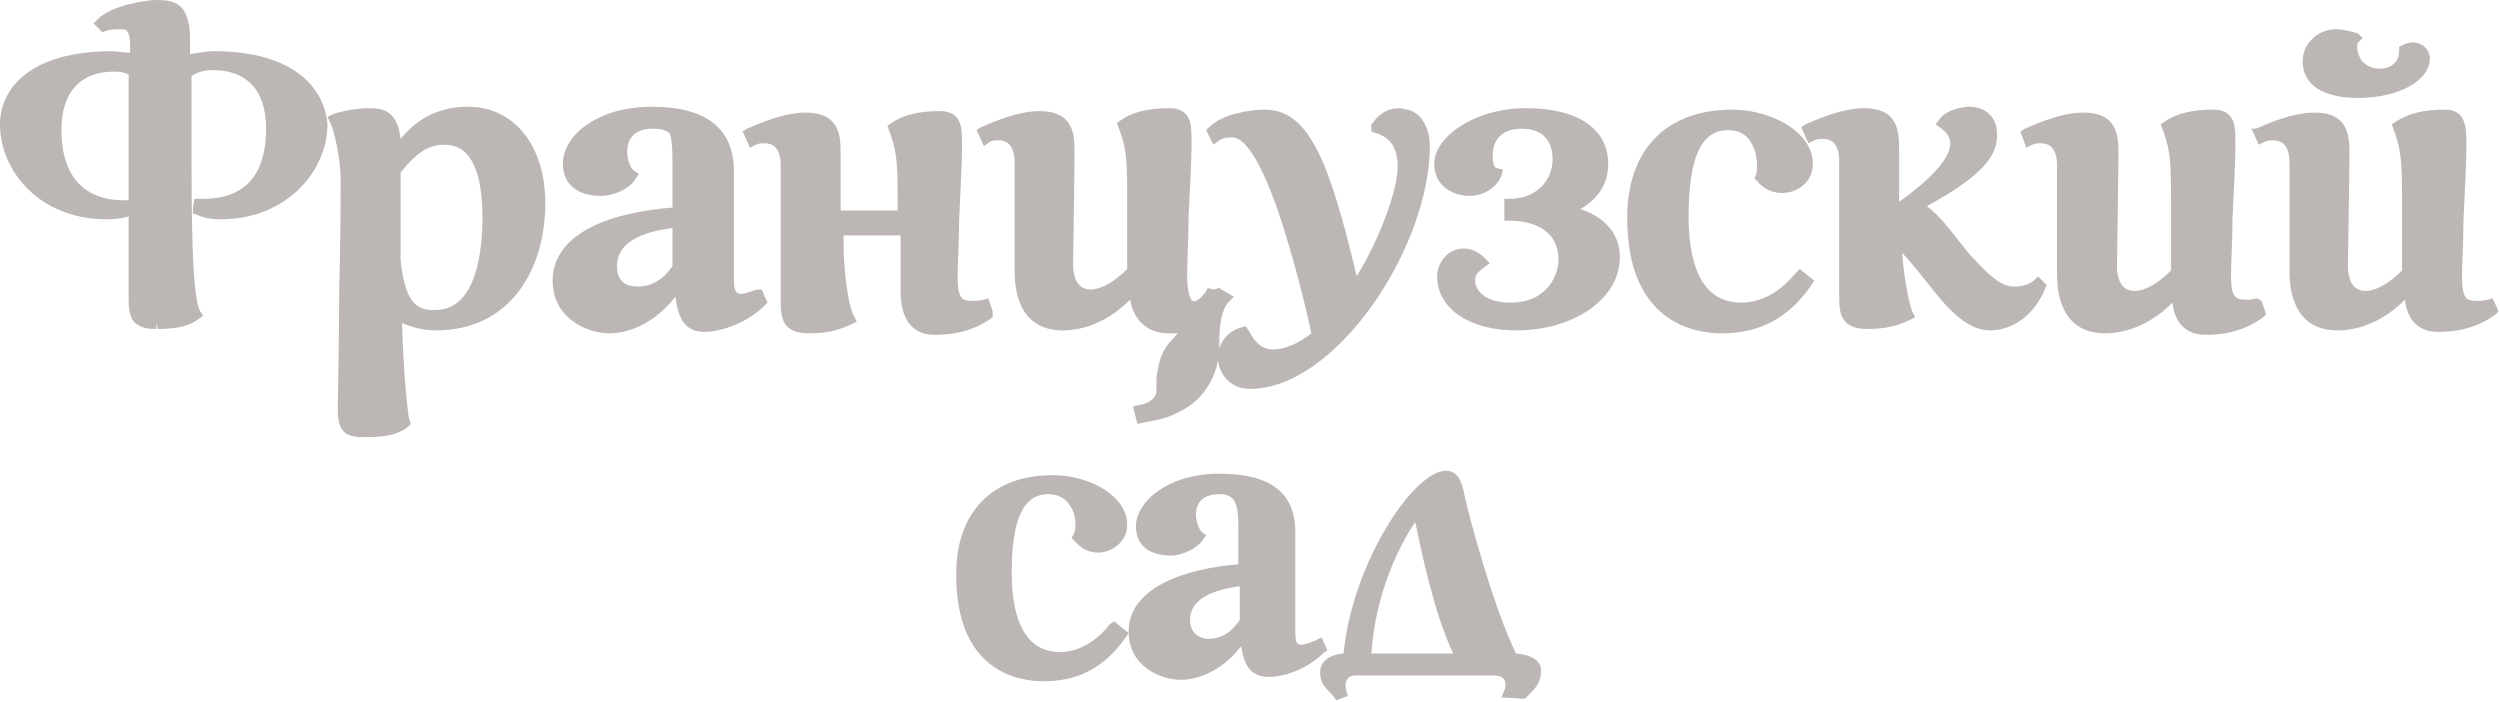
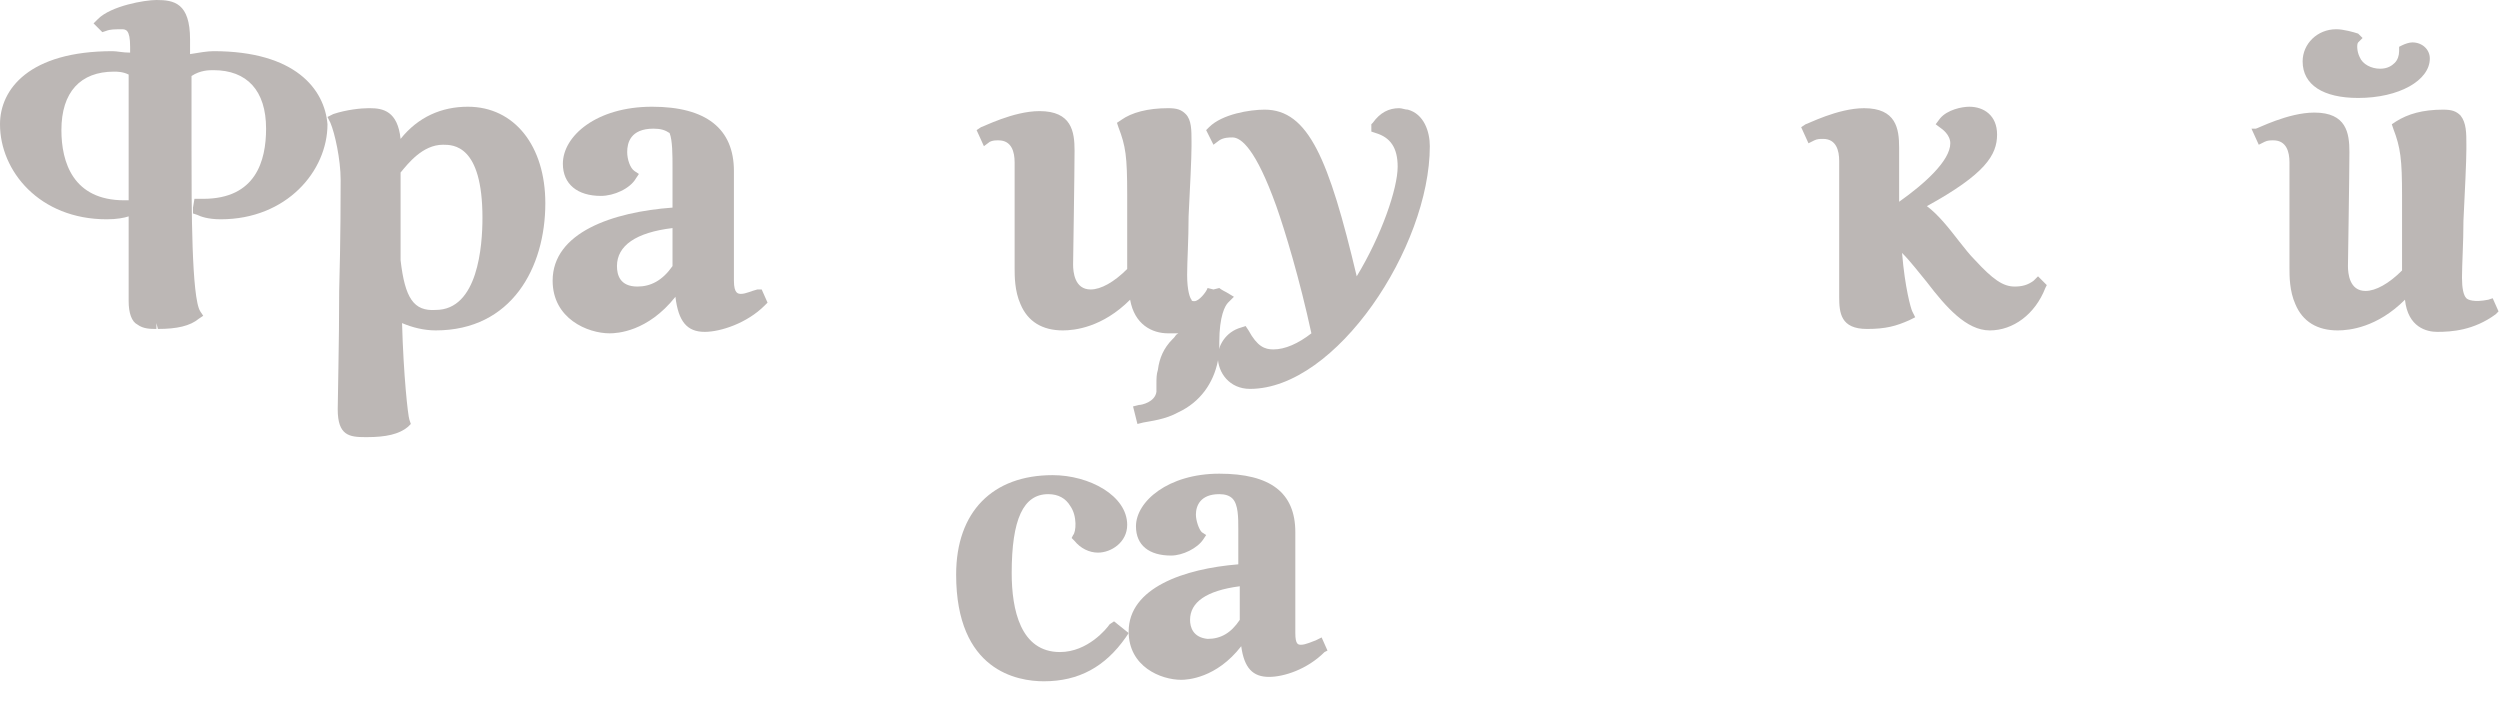
<svg xmlns="http://www.w3.org/2000/svg" version="1.0" x="0px" y="0px" width="171px" height="48px" viewBox="0 0 171 48" enable-background="new 0 0 171 48" xml:space="preserve">
  <defs>
</defs>
  <path fill="#BCB7B5" d="M170.5,20.4l-0.3,0.1c-1,0.2-1.4,0-1.5-0.1c-0.2-0.2-0.3-0.7-0.3-1.4c0-0.9,0.1-2.4,0.1-3.9  c0.1-2,0.2-4.1,0.2-4.9l0-0.3c0-0.8,0-1.5-0.4-2c-0.3-0.3-0.6-0.4-1.2-0.4c-1.4,0-2.4,0.3-3.2,0.8l-0.3,0.2l0.1,0.3  c0.5,1.3,0.6,2.1,0.6,4.6l0,5.1c-0.9,0.9-1.8,1.4-2.5,1.4c-1.1,0-1.2-1.2-1.2-1.7c0,0,0.1-6.4,0.1-7.8c0-1.3-0.2-2.7-2.4-2.7  c-1.8,0-3.9,1.1-4,1.1L154,8.8l0.5,1.1l0.4-0.2c0.2-0.1,0.4-0.1,0.6-0.1c0.9,0,1.1,0.8,1.1,1.5c0,2,0,7.2,0,7.2c0,0.6,0,1.6,0.4,2.5  c0.5,1.2,1.5,1.8,2.9,1.8c0.8,0,2.7-0.2,4.6-2.1c0.2,1.9,1.5,2.2,2.2,2.2c1,0,2.5-0.1,4-1.2l0.2-0.2L170.5,20.4z" />
  <path fill="#BCB7B5" d="M14.6,3.5c-0.4,0-1,0.1-1.6,0.2l0-1C13,0.2,11.9,0,10.7,0c-0.8,0-3.1,0.4-4,1.3L6.4,1.6L7,2.2l0.3-0.1  c0,0,0.2-0.1,0.8-0.1c0.1,0,0.1,0,0.2,0c0.3,0,0.6,0,0.6,1.2l0,0.4C8.4,3.6,8,3.5,7.7,3.5C2,3.5,0,6.1,0,8.5c0,3.2,2.7,6.5,7.3,6.5  c0.7,0,1.2-0.1,1.5-0.2c0,2.8,0,5.2,0,5.8c0,0.8,0.2,1.4,0.6,1.6c0.4,0.3,0.9,0.3,1.3,0.3v-0.4l0,0l0,0l0,0l0.1,0.4  c1.3,0,2.2-0.2,2.8-0.7l0.3-0.2l-0.2-0.3c-0.6-0.9-0.6-7.2-0.6-11c0-2.6,0-4,0-5.1c0.6-0.4,1.2-0.4,1.5-0.4c2.3,0,3.6,1.4,3.6,4  c0,2.2-0.7,4.8-4.3,4.8l-0.6,0l-0.1,0.6l0,0.4l0.3,0.1c0.2,0.1,0.7,0.3,1.6,0.3c4.5,0,7.3-3.3,7.3-6.5C22.2,6.1,20.2,3.5,14.6,3.5z   M8.8,11.4c0,0.8,0,1.5,0,2.3l-0.3,0c-3.5,0-4.3-2.6-4.3-4.8c0-2.6,1.3-4,3.6-4c0.2,0,0.6,0,1,0.2L8.8,11.4z" />
  <path fill="#BCB7B5" d="M139.1,19.2c-0.4,0.3-0.8,0.4-1.3,0.4c-0.8,0-1.5-0.5-2.7-1.8c-0.4-0.4-0.7-0.8-1.1-1.3  c-0.7-0.9-1.4-1.8-2.2-2.4c4-2.2,4.8-3.5,4.8-4.9c0-1.3-0.9-1.9-1.9-1.9c-0.5,0-1.5,0.2-2,0.8l-0.3,0.4l0.4,0.3c0,0,0.6,0.4,0.6,1  c0,1.2-1.8,2.8-3.5,4v-3.7c0-1.3-0.2-2.7-2.4-2.7c-1.8,0-3.9,1.1-4,1.1l-0.3,0.2l0.5,1.1l0.4-0.2c0.2-0.1,0.4-0.1,0.6-0.1  c0.9,0,1.1,0.8,1.1,1.5c0,2,0,9.3,0,9.3c0,1.1,0.1,2.2,1.9,2.2c1.3,0,2-0.2,2.9-0.6l0.4-0.2l-0.2-0.4c-0.1-0.2-0.5-1.6-0.7-4  c0.6,0.6,1.2,1.4,1.7,2c1.3,1.7,2.7,3.3,4.3,3.3c1.6,0,3.1-1.1,3.8-2.9l0.1-0.2l-0.6-0.6L139.1,19.2z" />
-   <path fill="#BCB7B5" d="M154.4,20.4c-0.3,0.1-0.6,0.1-0.8,0.1l0,0c-0.4,0-0.6-0.1-0.7-0.2c-0.2-0.2-0.3-0.7-0.3-1.4  c0-0.9,0.1-2.4,0.1-3.9c0.1-2,0.2-4.1,0.2-4.9l0-0.3c0-0.8,0-1.5-0.4-1.9c-0.3-0.3-0.6-0.4-1.2-0.4c-1.4,0-2.5,0.3-3.2,0.8l-0.3,0.2  l0.1,0.3c0.5,1.3,0.6,2,0.6,4.6l0,5.1c-0.9,0.9-1.8,1.4-2.5,1.4c-1.1,0-1.2-1.2-1.2-1.7c0,0,0.1-6.4,0.1-7.8c0-1.3-0.2-2.7-2.4-2.7  c-1.8,0-3.9,1.1-4,1.1l-0.3,0.2l0.4,1.1l0.4-0.2c0.2-0.1,0.4-0.1,0.6-0.1c0.9,0,1.1,0.8,1.1,1.5c0,2,0,7.2,0,7.2  c0,0.6,0,1.6,0.4,2.5c0.5,1.2,1.5,1.8,2.9,1.8c0.8,0,2.7-0.2,4.6-2.1c0.2,1.9,1.5,2.2,2.2,2.2c1,0,2.5-0.1,4-1.2l0.2-0.2l-0.3-0.9  L154.4,20.4z" />
  <path fill="#BCB7B5" d="M67.7,9.7c0.2-0.1,0.4-0.1,0.6-0.1c0.9,0,1.1,0.8,1.1,1.5c0,2,0,7.2,0,7.2c0,0.6,0,1.6,0.4,2.5  c0.5,1.2,1.5,1.8,2.9,1.8c0.8,0,2.7-0.2,4.6-2.1c0.3,1.7,1.5,2.3,2.6,2.3c0.2,0,0.5,0,0.7,0c-0.2,0.1-0.2,0.2-0.3,0.3l-0.1,0.1  c-0.6,0.6-0.9,1.3-1,2.1c-0.1,0.3-0.1,0.6-0.1,1c0,0.2,0,0.3,0,0.5c-0.1,0.7-1,0.9-1.2,0.9l-0.4,0.1l0.3,1.2l0.4-0.1  c0.5-0.1,1.5-0.2,2.4-0.7c1.5-0.7,2.4-2,2.7-3.5c0.1-0.4,0.1-0.8,0.1-1.3c0-1.8,0.4-2.5,0.6-2.7l0.4-0.4l-0.5-0.3  c0,0-0.4-0.2-0.5-0.3L83,19.8l-0.4-0.1c-0.1,0.3-0.6,0.9-0.9,0.9c-0.1,0-0.2,0-0.2-0.1c-0.1-0.1-0.3-0.6-0.3-1.7  c0-0.9,0.1-2.4,0.1-4c0.1-2,0.2-4,0.2-4.8l0-0.3c0-0.8,0-1.5-0.4-1.9c-0.3-0.3-0.6-0.4-1.2-0.4c-1.4,0-2.5,0.3-3.2,0.8l-0.3,0.2  l0.1,0.3c0.5,1.3,0.6,2,0.6,4.6l0,5.1c-0.9,0.9-1.8,1.4-2.5,1.4c-1.1,0-1.2-1.2-1.2-1.7c0,0,0.1-6.4,0.1-7.8c0-1.3-0.2-2.7-2.4-2.7  c-1.8,0-3.9,1.1-4,1.1l-0.3,0.2l0.5,1.1L67.7,9.7z" />
  <path fill="#BCB7B5" d="M161.3,6.7c2.8,0,4.9-1.2,4.9-2.7c0-0.6-0.5-1.1-1.2-1.1c-0.2,0-0.5,0.1-0.7,0.2l-0.2,0.1l0,0.3  c0,0.3-0.1,0.6-0.3,0.8c-0.2,0.2-0.5,0.4-1,0.4c-0.6,0-1.2-0.3-1.4-0.8c-0.2-0.4-0.2-0.9-0.1-1l0.3-0.3l-0.3-0.3  C161,2.2,160.3,2,159.8,2c-1.3,0-2.3,1-2.3,2.2C157.5,5.8,158.9,6.7,161.3,6.7z" />
  <path fill="#BCB7B5" d="M83.4,9.6c0.3-0.2,0.7-0.2,0.9-0.2c0.6,0,1.6,0.8,3,4.7c0.6,1.7,1.6,5,2.4,8.7c-0.9,0.7-1.8,1.1-2.6,1.1  c-0.6,0-1.1-0.2-1.7-1.3l-0.2-0.3l-0.3,0.1c-1.1,0.3-1.6,1.3-1.6,2c0,1.1,0.8,2.2,2.2,2.2c5.9,0,12.3-9.7,12.3-16.6  c0-1-0.4-2.2-1.5-2.5c-0.2,0-0.4-0.1-0.6-0.1c-0.7,0-1.3,0.3-1.8,1l-0.1,0.1V9l0.3,0.1c1,0.3,1.5,1,1.5,2.3c0,1.5-1.1,4.7-2.8,7.5  c-1.9-8-3.3-11.4-6.3-11.4c-1,0-2.9,0.3-3.8,1.2l-0.2,0.2l0.5,1L83.4,9.6z" />
  <path fill="#BCB7B5" d="M32,7.3c-1.8,0-3.4,0.7-4.6,2.2c-0.2-1.9-1.2-2.1-2.1-2.1h-0.1c-0.5,0-1.5,0.1-2.4,0.4L22.4,8l0.2,0.4  c0.3,0.7,0.7,2.5,0.7,3.9c0,0.7,0,4.1-0.1,7.6c0,3.6-0.1,7.3-0.1,8.1c0,1.8,0.8,1.9,1.9,1.9h0.1c1.3,0,2.2-0.2,2.8-0.7l0.2-0.2  l-0.1-0.3c-0.1-0.3-0.4-3-0.5-6.6c0.7,0.3,1.5,0.5,2.3,0.5c5.2,0,7.5-4.3,7.5-8.7C37.3,10,35.2,7.3,32,7.3z M27.4,17.8  c0-2.5,0-3.8,0-4.9l0-1.1c0.5-0.6,1.5-1.9,2.9-1.9c0.7,0,2.7,0,2.7,5c0,1.9-0.3,6.3-3.2,6.3C28.3,21.3,27.7,20.4,27.4,17.8z   M25,29.6L25,29.6L25,29.6L25,29.6z" />
  <path fill="#BCB7B5" d="M75.9,42.7c-0.2,0.3-1.5,1.9-3.4,1.9c-2.7,0-3.3-2.9-3.3-5.4c0-3.7,0.8-5.4,2.5-5.4c0.7,0,1.2,0.3,1.5,0.8  c0.5,0.7,0.4,1.8,0.2,2l-0.1,0.2l0.2,0.2c0.4,0.5,1,0.8,1.6,0.8c0.9,0,2-0.7,2-1.9c0-2-2.6-3.4-5.1-3.4c-4.1,0-6.6,2.5-6.6,6.8  c0,6.6,4.2,7.3,6,7.3c2.4,0,4.2-1,5.6-3l0.2-0.3l-1-0.8L75.9,42.7z" />
-   <path fill="#BCB7B5" d="M108.1,14.3c1.2-0.7,1.9-1.7,1.9-3.1c0-2.4-2.1-3.8-5.6-3.8c-3.6,0-6.3,2-6.3,3.8c0,1.6,1.4,2.2,2.4,2.2  c1.2,0,2-0.8,2.2-1.4l0.1-0.4l-0.4-0.1c-0.1,0-0.3-0.1-0.3-0.9c0-0.5,0.2-1.8,2-1.8c1.8,0,2.1,1.3,2.1,2.1c0,1.5-1.2,2.7-2.9,2.7  h-0.4v1.5h0.4c1.2,0,3.3,0.4,3.3,2.7c0,0.8-0.6,2.9-3.3,2.9c-1.8,0-2.4-0.9-2.4-1.5c0-0.4,0.2-0.6,0.6-0.9l0.4-0.3l-0.4-0.4  c-0.4-0.4-0.9-0.6-1.4-0.6c-1.1,0-1.8,1-1.8,1.9c0,2.2,2.2,3.7,5.4,3.7c4,0,7.1-2.2,7.1-5C110.8,16.1,109.9,14.9,108.1,14.3z" />
  <path fill="#BCB7B5" d="M90.8,44.5l-0.4-0.9L90,43.8c-0.3,0.1-0.7,0.3-1,0.3c-0.2,0-0.4,0-0.4-0.8v-6.9c0-2.7-1.7-4-5.2-4  c-3.5,0-5.7,1.9-5.7,3.6c0,1.3,0.9,2,2.4,2c0.8,0,1.8-0.5,2.2-1.1l0.2-0.3l-0.3-0.2c-0.2-0.2-0.4-0.8-0.4-1.2c0-0.6,0.3-1.4,1.6-1.4  c0.4,0,0.7,0.1,0.9,0.3c0.4,0.4,0.4,1.3,0.4,2.1v2.4c-3.7,0.3-7.5,1.6-7.5,4.6c0,2.4,2.2,3.3,3.6,3.3c0.4,0,2.4-0.1,4.1-2.3  c0.2,1.5,0.8,2.1,1.9,2.1c1,0,2.6-0.5,3.8-1.7L90.8,44.5z M81.4,42.4c0-1.2,1.1-2,3.4-2.3v2.3c-0.6,0.9-1.3,1.3-2.2,1.3  C81.6,43.6,81.4,42.9,81.4,42.4z" />
-   <path fill="#BCB7B5" d="M67.9,21.3l-0.3-0.9l-0.3,0.1c-1,0.2-1.4,0-1.5-0.1c-0.2-0.2-0.3-0.7-0.3-1.4c0-0.9,0.1-2.4,0.1-3.9  c0.1-2,0.2-4.1,0.2-4.9l0-0.3c0-0.8,0-1.5-0.4-1.9c-0.3-0.3-0.6-0.4-1.2-0.4c-1.4,0-2.5,0.3-3.2,0.8l-0.3,0.2l0.1,0.3  c0.5,1.3,0.6,2,0.6,4.6v0.9h-3.9v-4c0-1.3-0.2-2.7-2.4-2.7c-1.8,0-3.9,1.1-4,1.1l-0.3,0.2l0.5,1.1l0.4-0.2c0.2-0.1,0.4-0.1,0.6-0.1  c0.9,0,1.1,0.8,1.1,1.5c0,2,0,9.3,0,9.3c0,1.1,0.1,2.2,1.9,2.2c1.3,0,2-0.2,2.9-0.6l0.4-0.2l-0.2-0.4c-0.2-0.3-0.7-2.1-0.7-5.3v-0.2  h3.9l0,3.8c0,2.6,1.4,3,2.3,3c1,0,2.5-0.1,4-1.2L67.9,21.3z" />
-   <path fill="#BCB7B5" d="M103.7,44.7c-1.5-3-3.2-9.3-3.5-10.7c-0.2-1.1-0.5-1.8-1.3-1.8c-2.2,0-6.4,6.3-7,12.5  c-1.1,0.1-1.6,0.6-1.6,1.3c0,0.7,0.3,1,0.8,1.5l0.3,0.4l0.8-0.3l-0.1-0.3c-0.1-0.4-0.1-0.7,0.1-0.9c0.1-0.2,0.5-0.2,0.7-0.2h9.2  c0.4,0,0.7,0.1,0.8,0.3c0.1,0.2,0.1,0.6,0,0.7l-0.2,0.5l1.6,0.1l0.3-0.3c0.5-0.5,0.8-0.9,0.8-1.5C105.5,45.3,104.9,44.8,103.7,44.7z   M96.8,35.7c0.4,1.9,1.3,6.3,2.6,9h-5.6C94.1,40.4,95.8,37.2,96.8,35.7z" />
-   <path fill="#BCB7B5" d="M122.9,18.6c-0.3,0.3-1.6,2.1-3.8,2.1c-3,0-3.6-3.2-3.6-5.9c0-4.1,0.9-5.9,2.7-5.9c0.7,0,1.3,0.3,1.6,0.9  c0.5,0.8,0.4,2,0.3,2.2l-0.1,0.2l0.2,0.2c0.4,0.5,1,0.8,1.7,0.8c1,0,2.1-0.7,2.1-2c0-2.2-2.9-3.7-5.5-3.7c-4.5,0-7.2,2.7-7.2,7.4  c0,7.1,4.5,7.9,6.5,7.9c2.6,0,4.6-1.1,6.1-3.3l0.2-0.3l-1-0.8L122.9,18.6z" />
  <path fill="#BCB7B5" d="M51.8,19.8c-0.4,0.1-0.8,0.3-1.1,0.3c-0.2,0-0.5,0-0.5-0.9v-7.5c0-2.9-1.9-4.4-5.6-4.4c-3.8,0-6.1,2-6.1,3.9  c0,1.4,1,2.2,2.6,2.2c0.9,0,2-0.5,2.4-1.2l0.2-0.3l-0.3-0.2c-0.3-0.2-0.5-0.8-0.5-1.3c0-0.6,0.2-1.6,1.8-1.6c0.5,0,0.8,0.1,1.1,0.3  C46,9.6,46,10.6,46,11.5v2.7c-4.1,0.3-8.2,1.7-8.2,5c0,2.6,2.4,3.6,3.9,3.6c0.5,0,2.6-0.1,4.5-2.5c0.2,1.7,0.8,2.4,2,2.4  c1.1,0,2.9-0.6,4.1-1.8l0.2-0.2l-0.4-0.9L51.8,19.8z M42.2,18.2c0-1.4,1.3-2.3,3.8-2.6v2.6c-0.7,1-1.5,1.4-2.4,1.4  C42.4,19.6,42.2,18.8,42.2,18.2z" />
</svg>